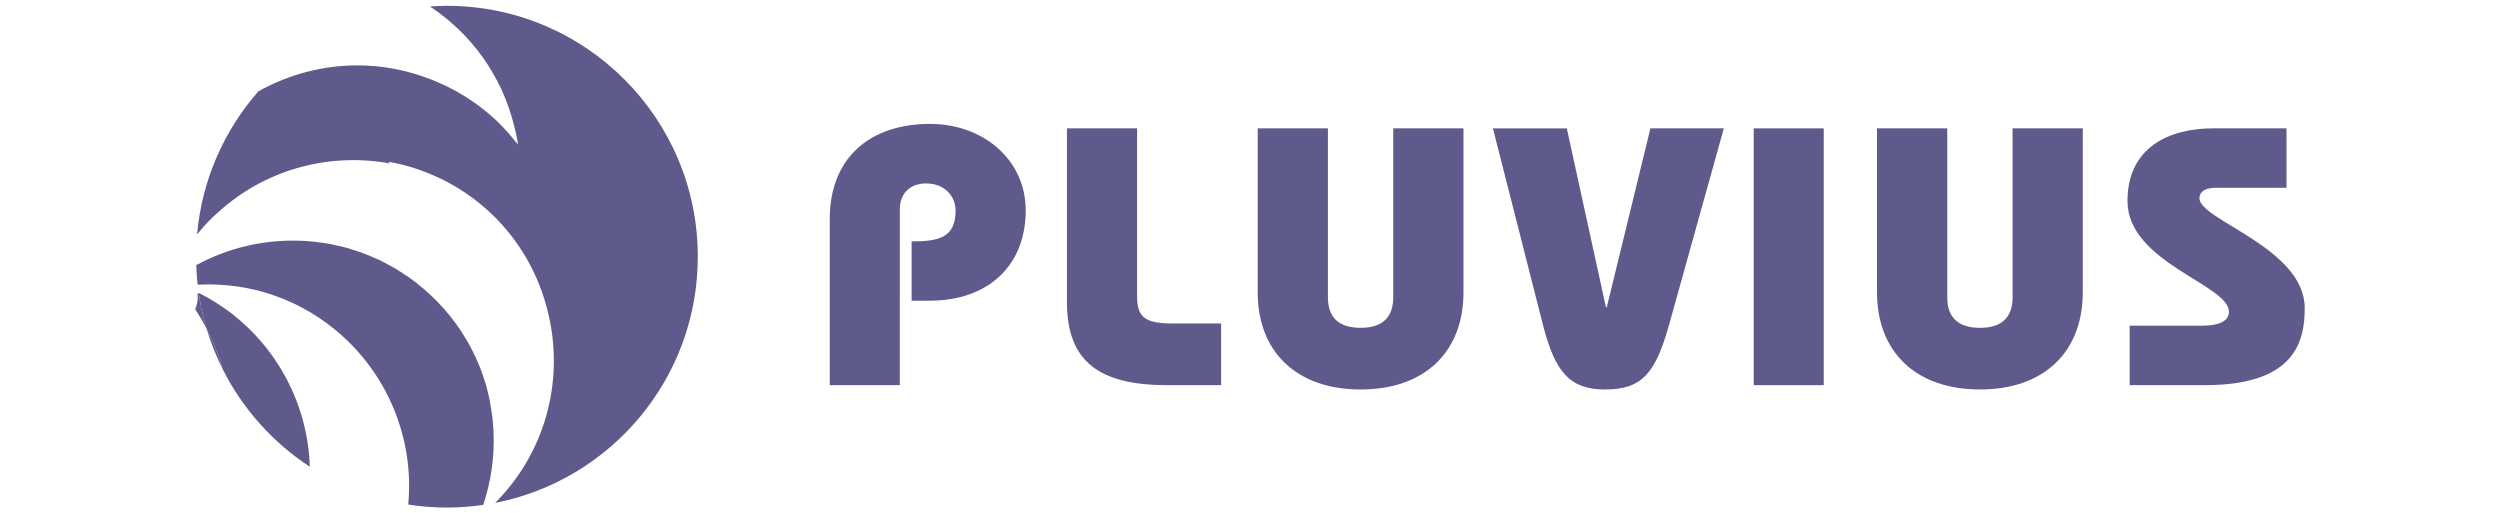
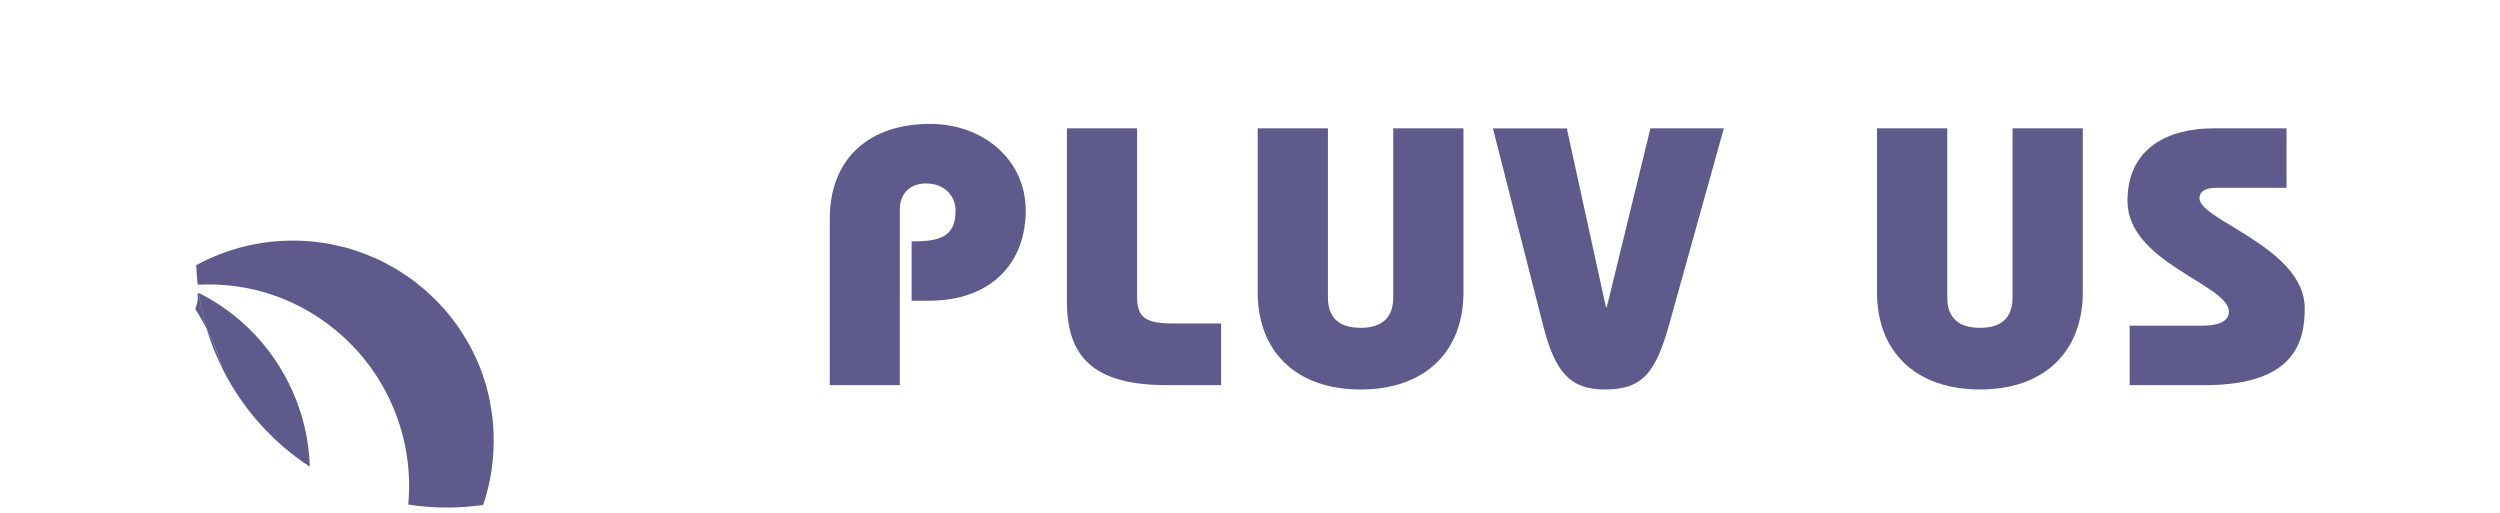
<svg xmlns="http://www.w3.org/2000/svg" version="1.1" id="Capa_1" x="0px" y="0px" width="224px" height="46px" viewBox="0 0 224 46" enable-background="new 0 0 224 46" xml:space="preserve">
  <g>
    <path fill="#5F5A8C" d="M74.346,34.51V19.616c0-5.455,3.574-8.515,8.984-8.515c4.707,0,8.574,3.155,8.574,7.768   c0,4.794-3.213,8.075-8.635,8.075h-1.588v-5.315c2.422,0,3.939-0.327,3.939-2.76c0-1.287-0.979-2.433-2.643-2.433   c-1.443,0-2.352,0.915-2.352,2.294V34.51H74.346z" />
    <path fill="#5F5A8C" d="M109.412,34.51h-4.822c-6.1,0-8.992-2.109-8.992-7.437V11.501h6.285v15.058   c0,1.862,0.695,2.424,3.227,2.424h4.303V34.51z" />
    <path fill="#5F5A8C" d="M118.982,11.501V26.65c0,1.681,0.859,2.723,2.928,2.723c2.053,0,2.924-1.042,2.924-2.723V11.501h6.293   v14.692c0,5.262-3.393,8.705-9.217,8.705c-5.814,0-9.221-3.443-9.221-8.705V11.501H118.982z" />
    <path fill="#5F5A8C" d="M140.385,11.501l3.508,16.032h0.074l3.91-16.032h6.578l-4.893,17.554c-1.195,4.264-2.34,5.844-5.746,5.844   c-3.184,0-4.486-1.58-5.566-5.785l-4.484-17.612H140.385z" />
-     <rect x="157.131" y="11.502" fill="#5F5A8C" width="6.277" height="23.008" />
    <path fill="#5F5A8C" d="M174.475,11.501V26.65c0,1.681,0.859,2.723,2.939,2.723c2.055,0,2.912-1.042,2.912-2.723V11.501h6.291   v14.692c0,5.262-3.393,8.705-9.203,8.705c-5.84,0-9.234-3.443-9.234-8.705V11.501H174.475z" />
    <path fill="#5F5A8C" d="M204.873,16.828H198.5c-0.775,0-1.428,0.261-1.428,0.945c0,1.945,9.432,4.443,9.432,9.834   c0,2.956-0.838,6.902-8.938,6.902h-6.75v-5.33h6.543c1.439,0,2.354-0.398,2.354-1.252c0-2.421-9.092-4.399-9.092-9.918   c0-4.805,3.73-6.509,7.674-6.509h6.578V16.828z" />
-     <path fill="#5F5A8C" d="M17.691,26.262c0.021,0.107,0.021,0.211,0.021,0.315c0,0.017,0.008,0.032,0.008,0.054   c0,0-0.004,0.014-0.004,0.019c0,0.164-0.016,0.327-0.049,0.491c0,0.005,0,0.014-0.004,0.023c-0.035,0.164-0.09,0.332-0.16,0.489   c0.006,0.009,0.01,0.016,0.018,0.026c-0.012,0.013-0.018,0.029-0.025,0.05c0.373,0.561,0.709,1.141,1.02,1.74   c-0.305-1.024-0.545-2.078-0.707-3.155v0.013C17.771,26.311,17.732,26.285,17.691,26.262" />
-     <path fill="#5F5A8C" d="M40.043,0.521c-0.512,0-1.014,0.025-1.518,0.059c3.639,2.404,6.418,6.125,7.543,10.691   c0.146,0.563,0.268,1.118,0.35,1.673c-0.074-0.097-0.156-0.18-0.23-0.272c0.006,0.008,0.006,0.019,0.008,0.028   c-0.506-0.649-1.059-1.258-1.639-1.825C42.6,9.02,40.248,7.619,37.682,6.784c-0.191-0.063-0.383-0.125-0.578-0.183   c-0.086-0.026-0.17-0.05-0.252-0.074c-2.941-0.828-6.131-0.916-9.295-0.105c-1.584,0.403-3.061,1.005-4.416,1.77   c-3.055,3.487-5.051,7.924-5.482,12.814c0.426-0.525,0.871-1.031,1.365-1.507c0.025-0.024,0.055-0.047,0.08-0.075   c0.012-0.012,0.023-0.026,0.035-0.041c0.197-0.184,0.398-0.357,0.596-0.531c0.053-0.044,0.098-0.09,0.15-0.135   c4.268-3.685,9.836-5.033,15.063-4.068l-0.16-0.161c3.563,0.634,6.961,2.335,9.689,5.104c2.525,2.591,4.105,5.75,4.768,9.055   c0.039,0.21,0.084,0.417,0.117,0.627c0.012,0.059,0.025,0.114,0.035,0.171l-0.006-0.006c0.896,5.525-0.787,11.371-5.029,15.619   C54.707,43.046,62.523,33.938,62.523,23C62.523,10.587,52.457,0.521,40.043,0.521" />
+     <path fill="#5F5A8C" d="M17.691,26.262c0.021,0.107,0.021,0.211,0.021,0.315c0,0.017,0.008,0.032,0.008,0.054   c0,0.164-0.016,0.327-0.049,0.491c0,0.005,0,0.014-0.004,0.023c-0.035,0.164-0.09,0.332-0.16,0.489   c0.006,0.009,0.01,0.016,0.018,0.026c-0.012,0.013-0.018,0.029-0.025,0.05c0.373,0.561,0.709,1.141,1.02,1.74   c-0.305-1.024-0.545-2.078-0.707-3.155v0.013C17.771,26.311,17.732,26.285,17.691,26.262" />
    <path fill="#5F5A8C" d="M44.219,38.695c-0.002-0.077-0.002-0.151-0.008-0.226c-0.021-0.368-0.057-0.737-0.098-1.105   c-0.021-0.163-0.045-0.328-0.07-0.495c-0.045-0.311-0.092-0.614-0.152-0.926c-0.098-0.478-0.209-0.962-0.344-1.434   c-0.031-0.102-0.061-0.195-0.09-0.292c-0.066-0.222-0.137-0.436-0.211-0.653c-0.074-0.22-0.158-0.439-0.242-0.651   c-0.016-0.045-0.035-0.085-0.049-0.124c-0.846-2.078-2.092-4.035-3.748-5.742c-0.414-0.426-0.844-0.819-1.283-1.199   c-0.049-0.042-0.105-0.077-0.156-0.122c-0.355-0.298-0.721-0.59-1.1-0.856c-0.111-0.079-0.229-0.148-0.344-0.225   c-0.318-0.215-0.645-0.437-0.977-0.629c-0.174-0.1-0.357-0.191-0.537-0.287c-0.275-0.15-0.551-0.305-0.834-0.44   c-0.242-0.114-0.492-0.209-0.732-0.312c-0.229-0.095-0.453-0.199-0.686-0.284c-0.305-0.114-0.613-0.206-0.922-0.305   c-0.176-0.053-0.355-0.119-0.537-0.173c-0.363-0.1-0.732-0.177-1.098-0.256c-0.131-0.027-0.256-0.066-0.387-0.089   c-0.43-0.08-0.852-0.141-1.277-0.188c-0.078-0.009-0.152-0.026-0.23-0.029c-0.486-0.054-0.979-0.082-1.469-0.091h-0.043   c-3.1-0.063-6.213,0.669-9.012,2.197c0.02,0.586,0.061,1.17,0.125,1.749c1.928-0.093,3.883,0.091,5.863,0.648   c2.467,0.706,4.666,1.902,6.525,3.445c4.543,3.751,7.045,9.585,6.482,15.608c1.129,0.18,2.287,0.268,3.463,0.268   c1.104,0,2.191-0.084,3.252-0.235C44.01,43.127,44.314,40.905,44.219,38.695" />
    <path fill="#5F5A8C" d="M17.809,26.248c0,0.02,0,0.045,0.002,0.065c0.16,1.078,0.4,2.132,0.705,3.156   c0.254,0.499,0.49,1.003,0.703,1.521c0.275,0.661,0.512,1.349,0.717,2.054c1.789,3.574,4.502,6.602,7.822,8.774   C27.559,35.26,23.764,29.219,17.809,26.248" />
    <path fill="#5F5A8C" d="M18.516,29.47c0.371,1.241,0.85,2.438,1.42,3.575c-0.205-0.705-0.441-1.393-0.717-2.054   C19.006,30.473,18.77,29.969,18.516,29.47" />
  </g>
</svg>